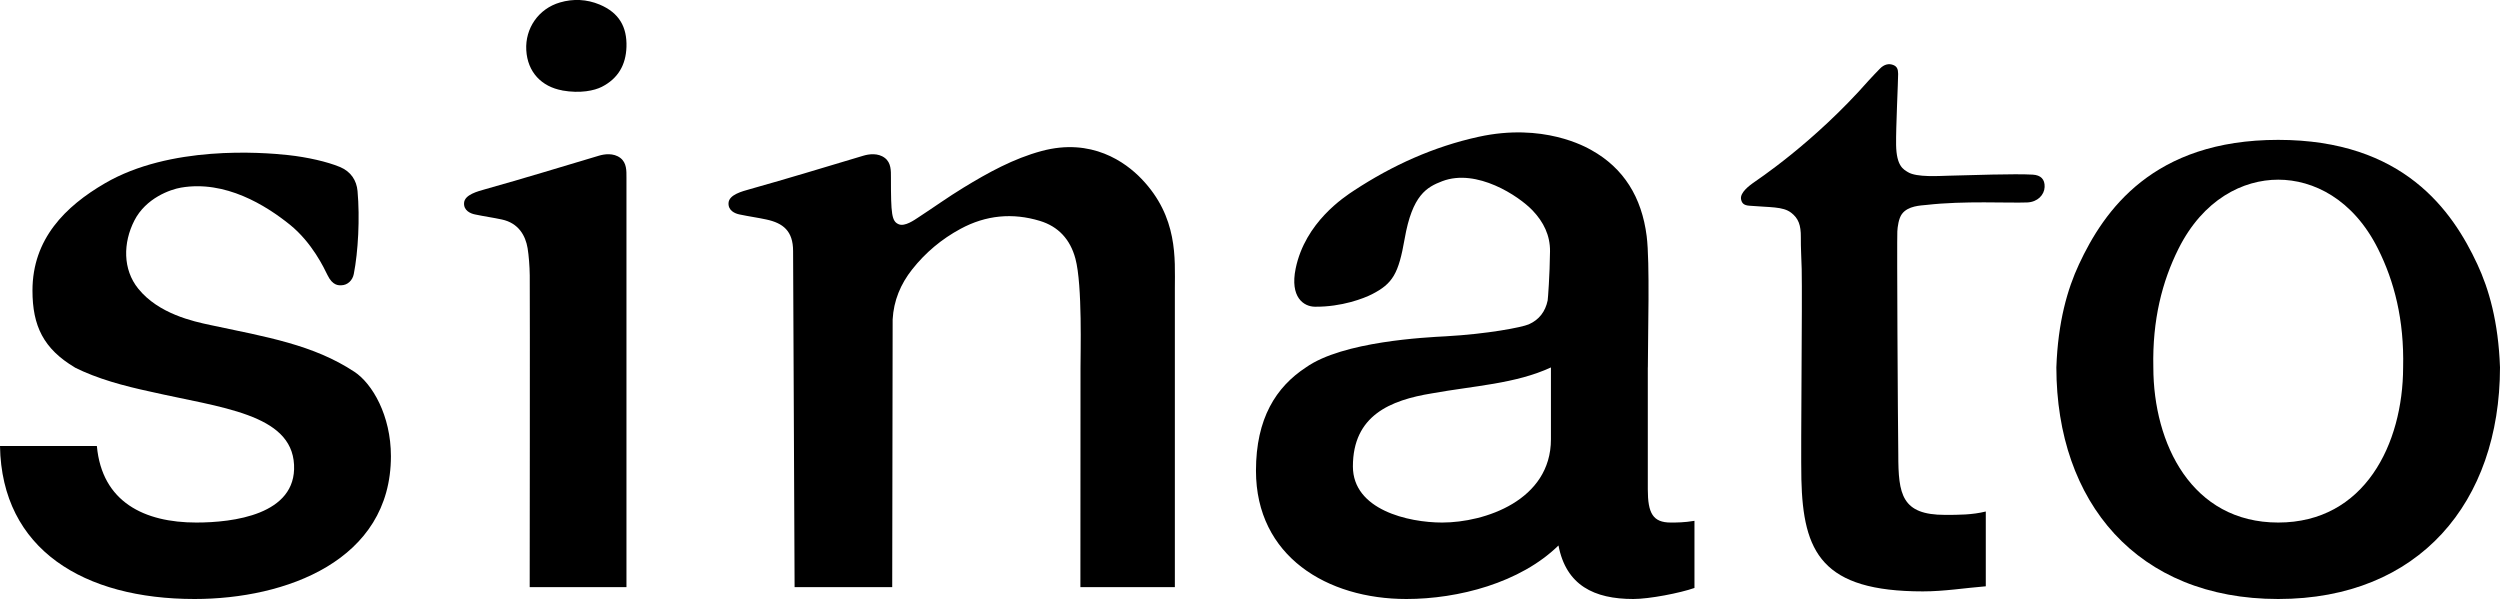
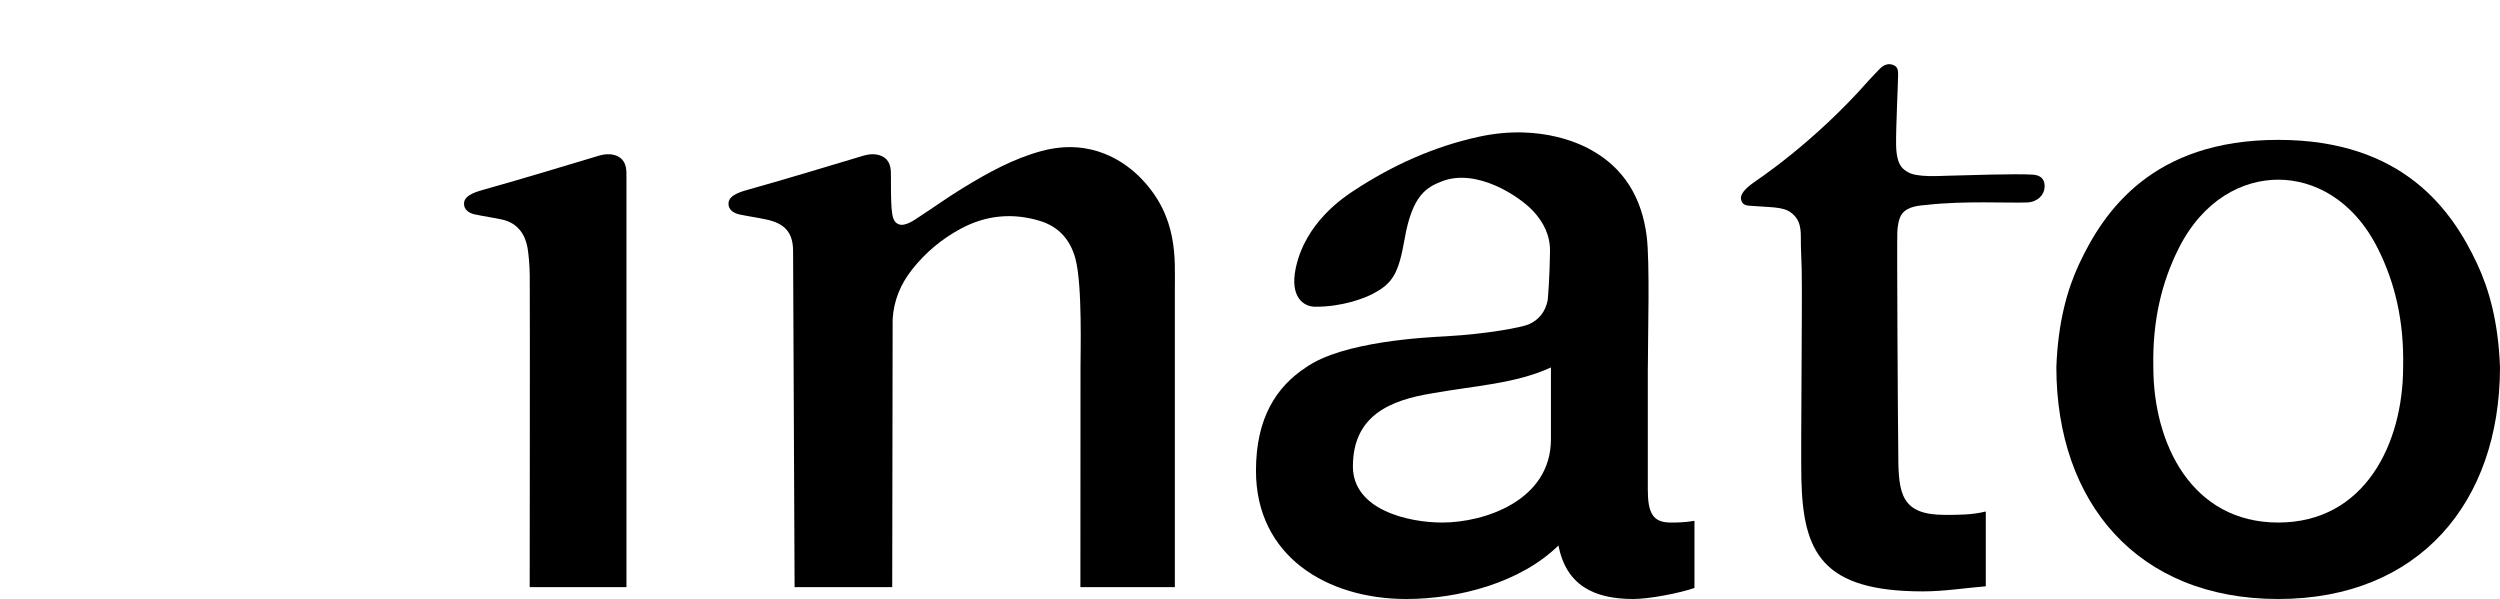
<svg xmlns="http://www.w3.org/2000/svg" id="b" data-name="レイヤー 2" width="164.6mm" height="39.44mm" viewBox="0 0 466.59 111.79">
  <g id="c" data-name="文字情報">
    <g>
      <path d="m311.82,97.52c-3.33,0-4.28-1.74-4.28-6.19v-22.76h.01c0-6.19.4-19.56-.22-24.5-.92-7.28-4.3-12.7-10.3-16.05-1.09-.61-9-5.14-21.08-2.49-8.39,1.84-16.07,5.32-23.22,10.01-1.89,1.24-9.13,5.96-10.91,14.56-1.11,5.38,1.5,7.12,3.59,7.14,5.01.05,9.14-1.56,10.65-2.33,3.89-1.99,4.96-3.84,6.1-10.35,1.43-8.19,4.13-9.64,7.02-10.75,6.42-2.44,14.28,2.75,16.88,5.49,2.03,2.14,3.26,4.62,3.23,7.6-.05,4.52-.39,8.9-.44,9.17-.43,2.07-1.59,3.61-3.53,4.46-1.29.56-7.72,1.8-15.47,2.23-3.69.2-19.23.93-26.12,5.81-5.56,3.65-9.32,9.49-9.32,19.27,0,16.02,13.32,23.95,28.07,23.95,9.68,0,21.26-3.01,28.39-9.99,1.43,7.45,6.66,9.99,13.96,9.99,3.01,0,8.72-1.11,11.42-2.06v-12.53c-1.9.32-3.33.32-4.44.32Zm-22.36-15.54c0,11.42-12.37,15.54-20.3,15.54-6.34,0-16.66-2.38-16.66-10.47,0-9.52,6.98-12.37,14.75-13.64,7.87-1.42,15.6-1.78,22.21-4.84v13.4Z" />
      <path d="m466.59,68.57c-.3-8.52-2.07-14.63-4.23-19.26-4.66-10-13.79-23.21-37.17-23.21s-32.51,13.21-37.17,23.21c-2.16,4.63-3.93,10.75-4.23,19.26.03,25.18,15.09,43.22,41.4,43.22s41.36-18.05,41.4-43.22h0Zm-18.08,0c-.03,14.25-7.16,28.95-23.31,28.95s-23.29-14.7-23.31-28.95c-.2-8.9,1.66-16.06,4.68-22.12,4.64-9.29,12.08-12.92,18.63-12.92s13.99,3.63,18.63,12.92c3.03,6.06,4.89,13.22,4.68,22.12h0Z" />
-       <path d="m13.93,68.57c4.23,2.12,9.16,3.45,14.14,4.52,13.17,3.01,26.33,4.12,26.81,13.64.48,9.36-11.42,10.79-18.24,10.79-9.68,0-17.61-3.81-18.56-14.28H0c.32,19.35,15.7,28.55,36.32,28.55,16.97,0,36.64-7.14,36.64-26.65,0-7.62-3.48-13.55-6.81-15.75-7.65-5.05-16.35-6.5-26.92-8.74-3.16-.67-9.62-2.07-13.42-6.77-2.92-3.6-2.85-8.57-.74-12.71,2.15-4.22,6.72-5.82,8.72-6.16,8.27-1.41,15.81,3.3,20.29,6.9,4.19,3.37,6.43,8.17,7.05,9.44.95,1.96,2.06,1.91,2.59,1.89,1.16-.03,2.08-.92,2.31-2.1.82-4.17,1.15-10.46.7-15.49-.18-1.98-1.23-3.64-3.31-4.5-2.35-.97-6.03-1.82-9.64-2.21-5.07-.55-22.05-1.81-34.19,5.26-7.39,4.3-13.53,10.38-13.53,20.02,0,6.61,2.06,10.87,7.92,14.36h-.04Z" />
      <path d="m336.2,89.43c.32,13.64,3.81,20.94,22.68,20.94,3.97,0,7.77-.63,11.74-.95v-13.96c-2.54.63-5.08.63-7.61.63-8.09,0-8.72-3.81-8.72-11.26-.09-6.48-.27-39.67-.18-41.64.04-.83.24-2.42.86-3.26,1.15-1.54,3.49-1.57,4.6-1.69,7.02-.8,15.3-.32,18.78-.46,1.95-.08,3.19-1.42,3.25-2.88s-.73-2.22-2.21-2.31c-3.38-.2-11.53.1-15.77.2-1.69.04-5.9.34-7.52-.66-.82-.51-2.16-1.09-2.22-5.11-.05-3.11.38-11.82.38-13.23,0-.93-.25-1.37-.83-1.63-.83-.37-1.77-.21-2.63.71-.77.83-1.25,1.26-1.99,2.1-10.39,11.81-21.05,18.74-21.73,19.25-.45.34-2.37,1.69-2.14,2.95.14.75.51,1.14,1.53,1.22,3.91.33,6.28.13,7.81,1.3,1.36,1.04,1.84,2.29,1.82,4.58-.02,1.98.11,3.96.16,5.94.13,6.12-.19,33.1-.06,39.22Z" />
      <path d="m98.84,109.57h18.08v-41c0-12.02,0-23.39,0-35.41,0-1.28.06-2.76-1.13-3.68-1.29-.99-3.01-.73-4.03-.42-7.04,2.1-14.06,4.25-21.13,6.23-1.48.42-3.92,1.03-4.02,2.58-.09,1.42,1.19,1.98,2.05,2.15,1.91.4,3.34.58,5,.94,3.13.67,4.42,3.02,4.81,5.36.22,1.32.38,3.38.4,5.07.05,5.73-.01,58.18-.01,58.18Z" />
      <path d="m201.62,109.57h17.65v-55.78c0-5.49.63-13.27-6.22-20.41-2.99-3.12-9.31-7.72-18.65-5.2-5.23,1.41-9.96,4.02-14.55,6.82-2.9,1.76-5.65,3.75-8.5,5.6-.7.46-2.46,1.71-3.59,1.26-1.35-.54-1.48-1.86-1.48-8.7,0-1.28.06-2.76-1.13-3.68-1.29-.99-3.01-.73-4.03-.42-7.04,2.1-14.06,4.25-21.13,6.23-1.48.42-3.92,1.03-4.02,2.58-.09,1.42,1.19,1.98,2.05,2.15,1.91.4,3.34.58,5,.94,3.13.67,5,2.14,5,5.89l.28,62.73h18.22l.08-49.97c.19-3.5,1.48-6.6,3.64-9.33,2.49-3.15,5.5-5.67,9.04-7.58,4.73-2.56,9.72-3.02,14.79-1.48,3.44,1.04,5.67,3.43,6.64,7.05,1.34,4.98.93,18.05.95,20.32l-.02,41Z" />
-       <path d="m104.93,16.88c3.39.6,6.01.02,7.39-.68,3.04-1.55,4.49-4.1,4.6-7.44.12-3.74-1.37-6.38-5-7.91-2.42-1.01-4.94-1.12-7.4-.4-4.03,1.17-6.53,4.85-6.3,8.9.23,4.11,2.86,6.83,6.73,7.52Z" />
+       <path d="m104.93,16.88Z" />
    </g>
  </g>
</svg>